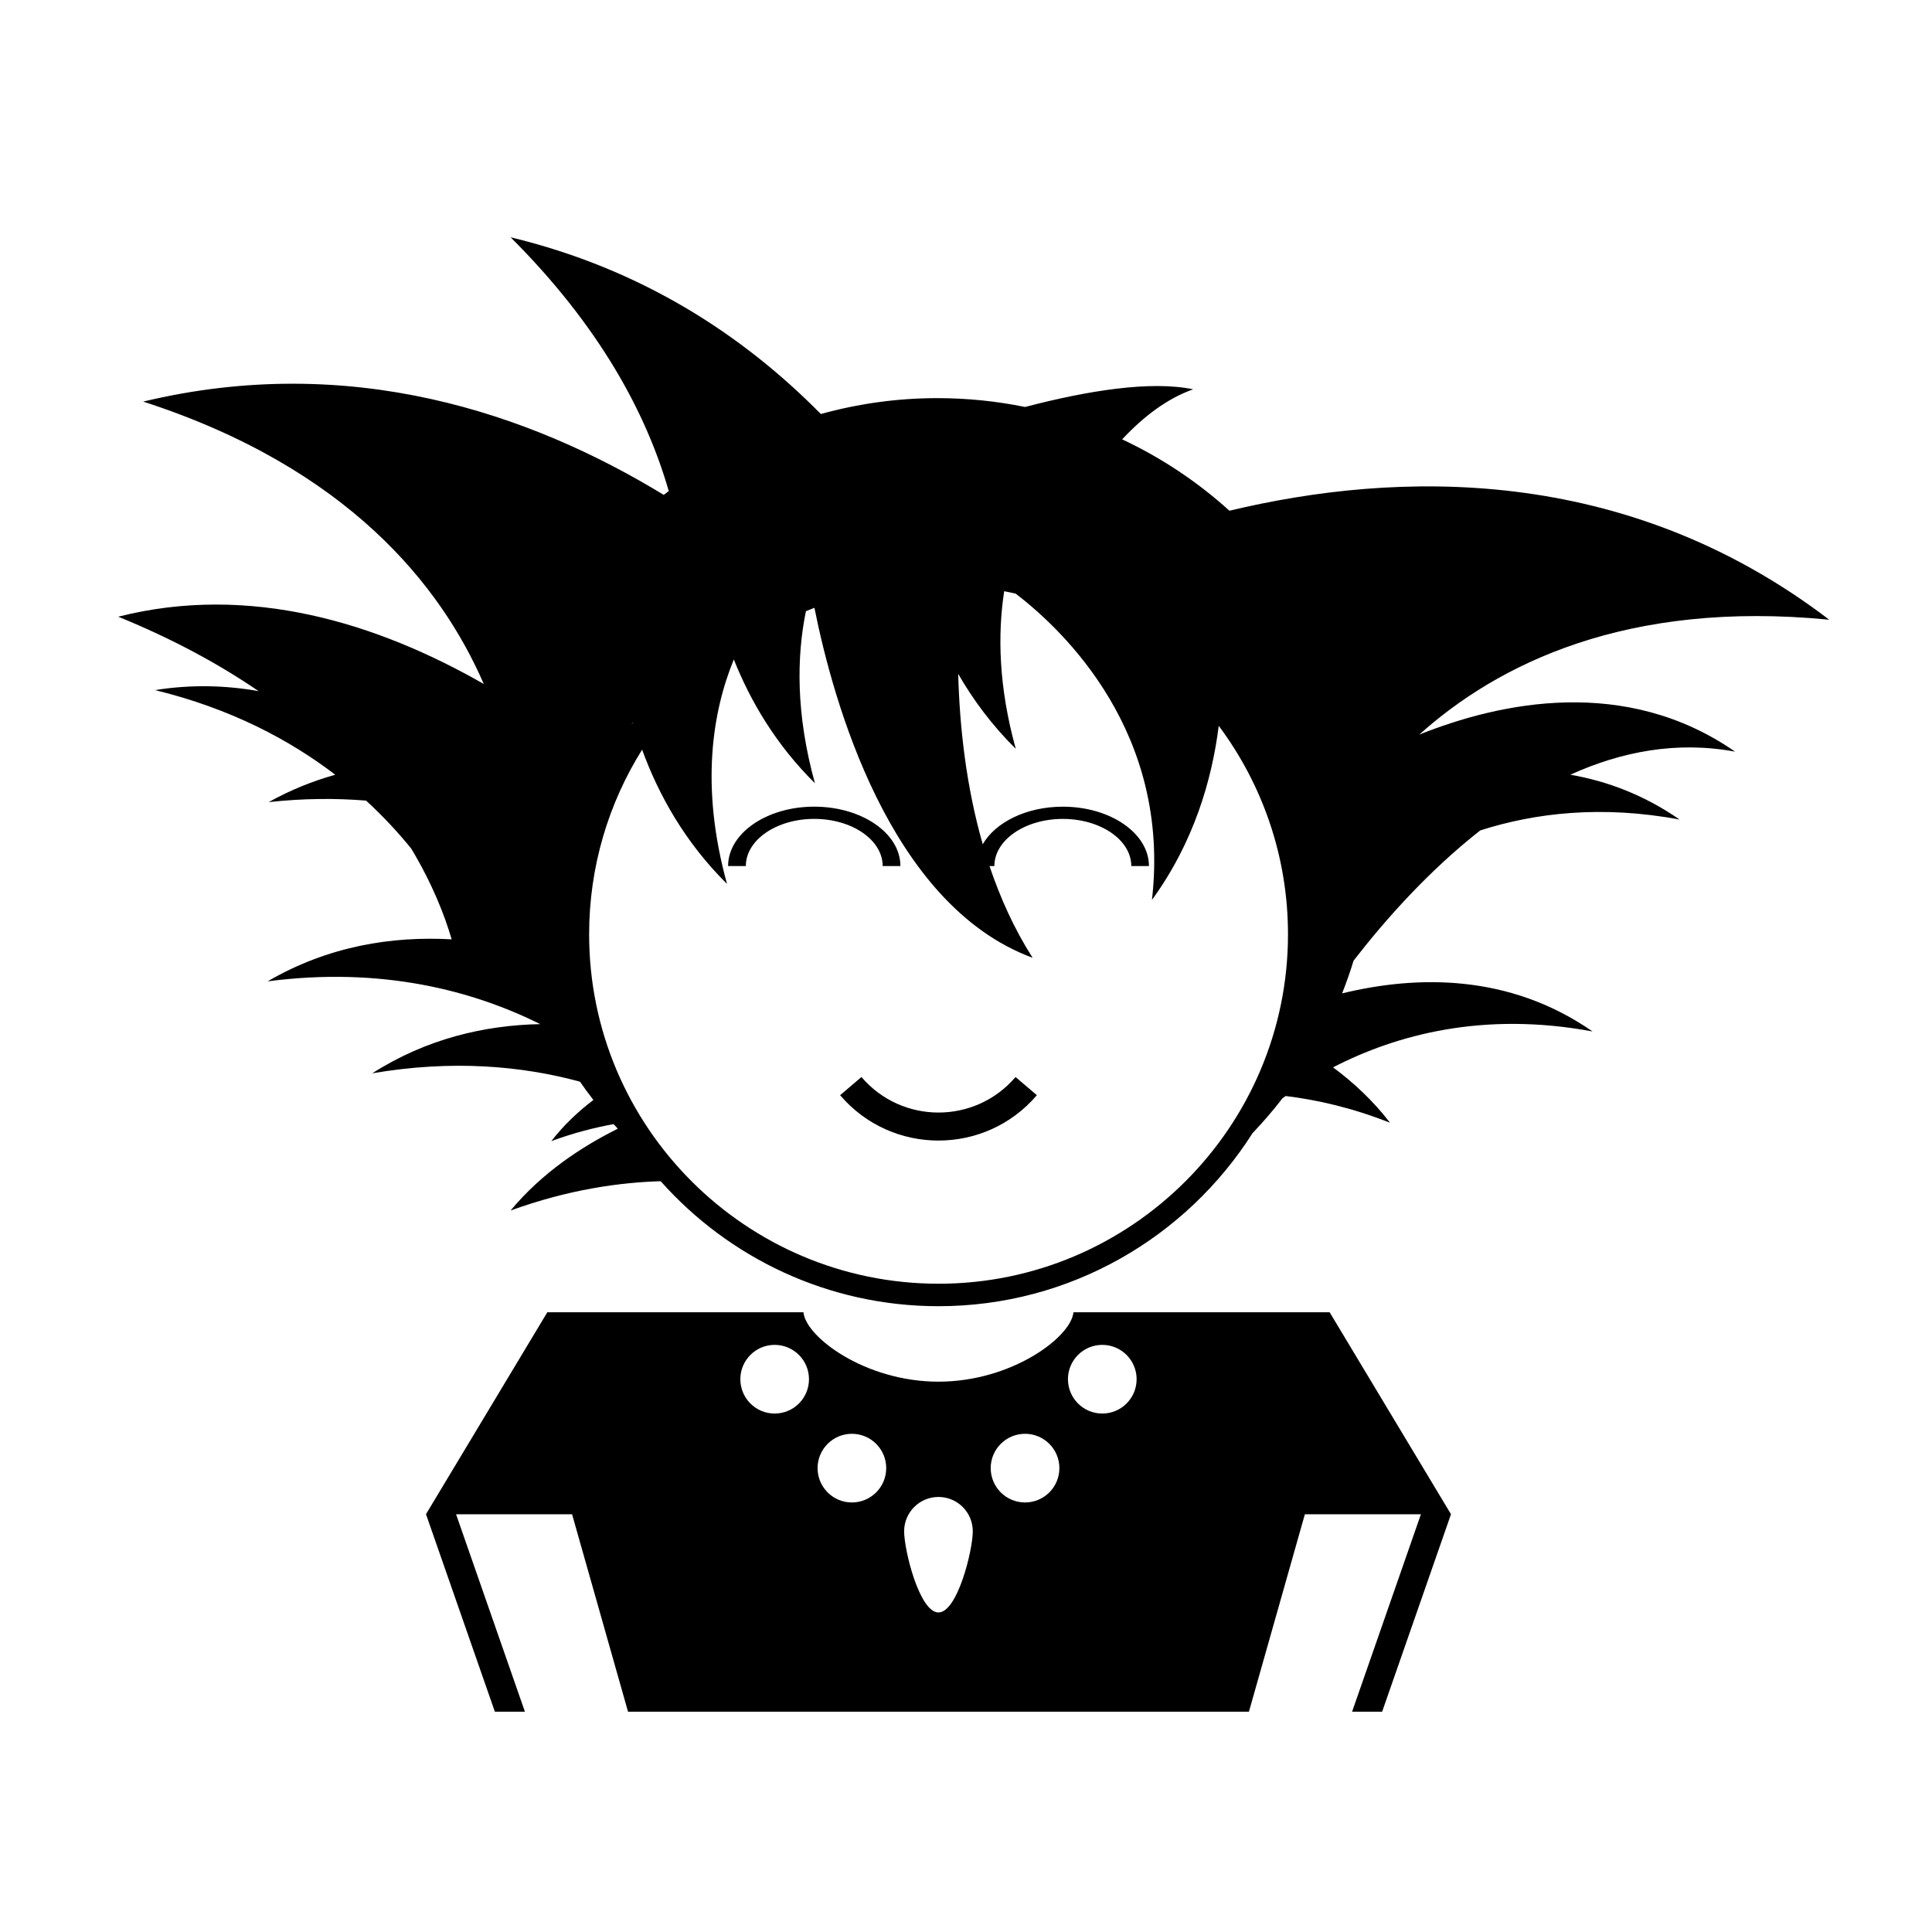
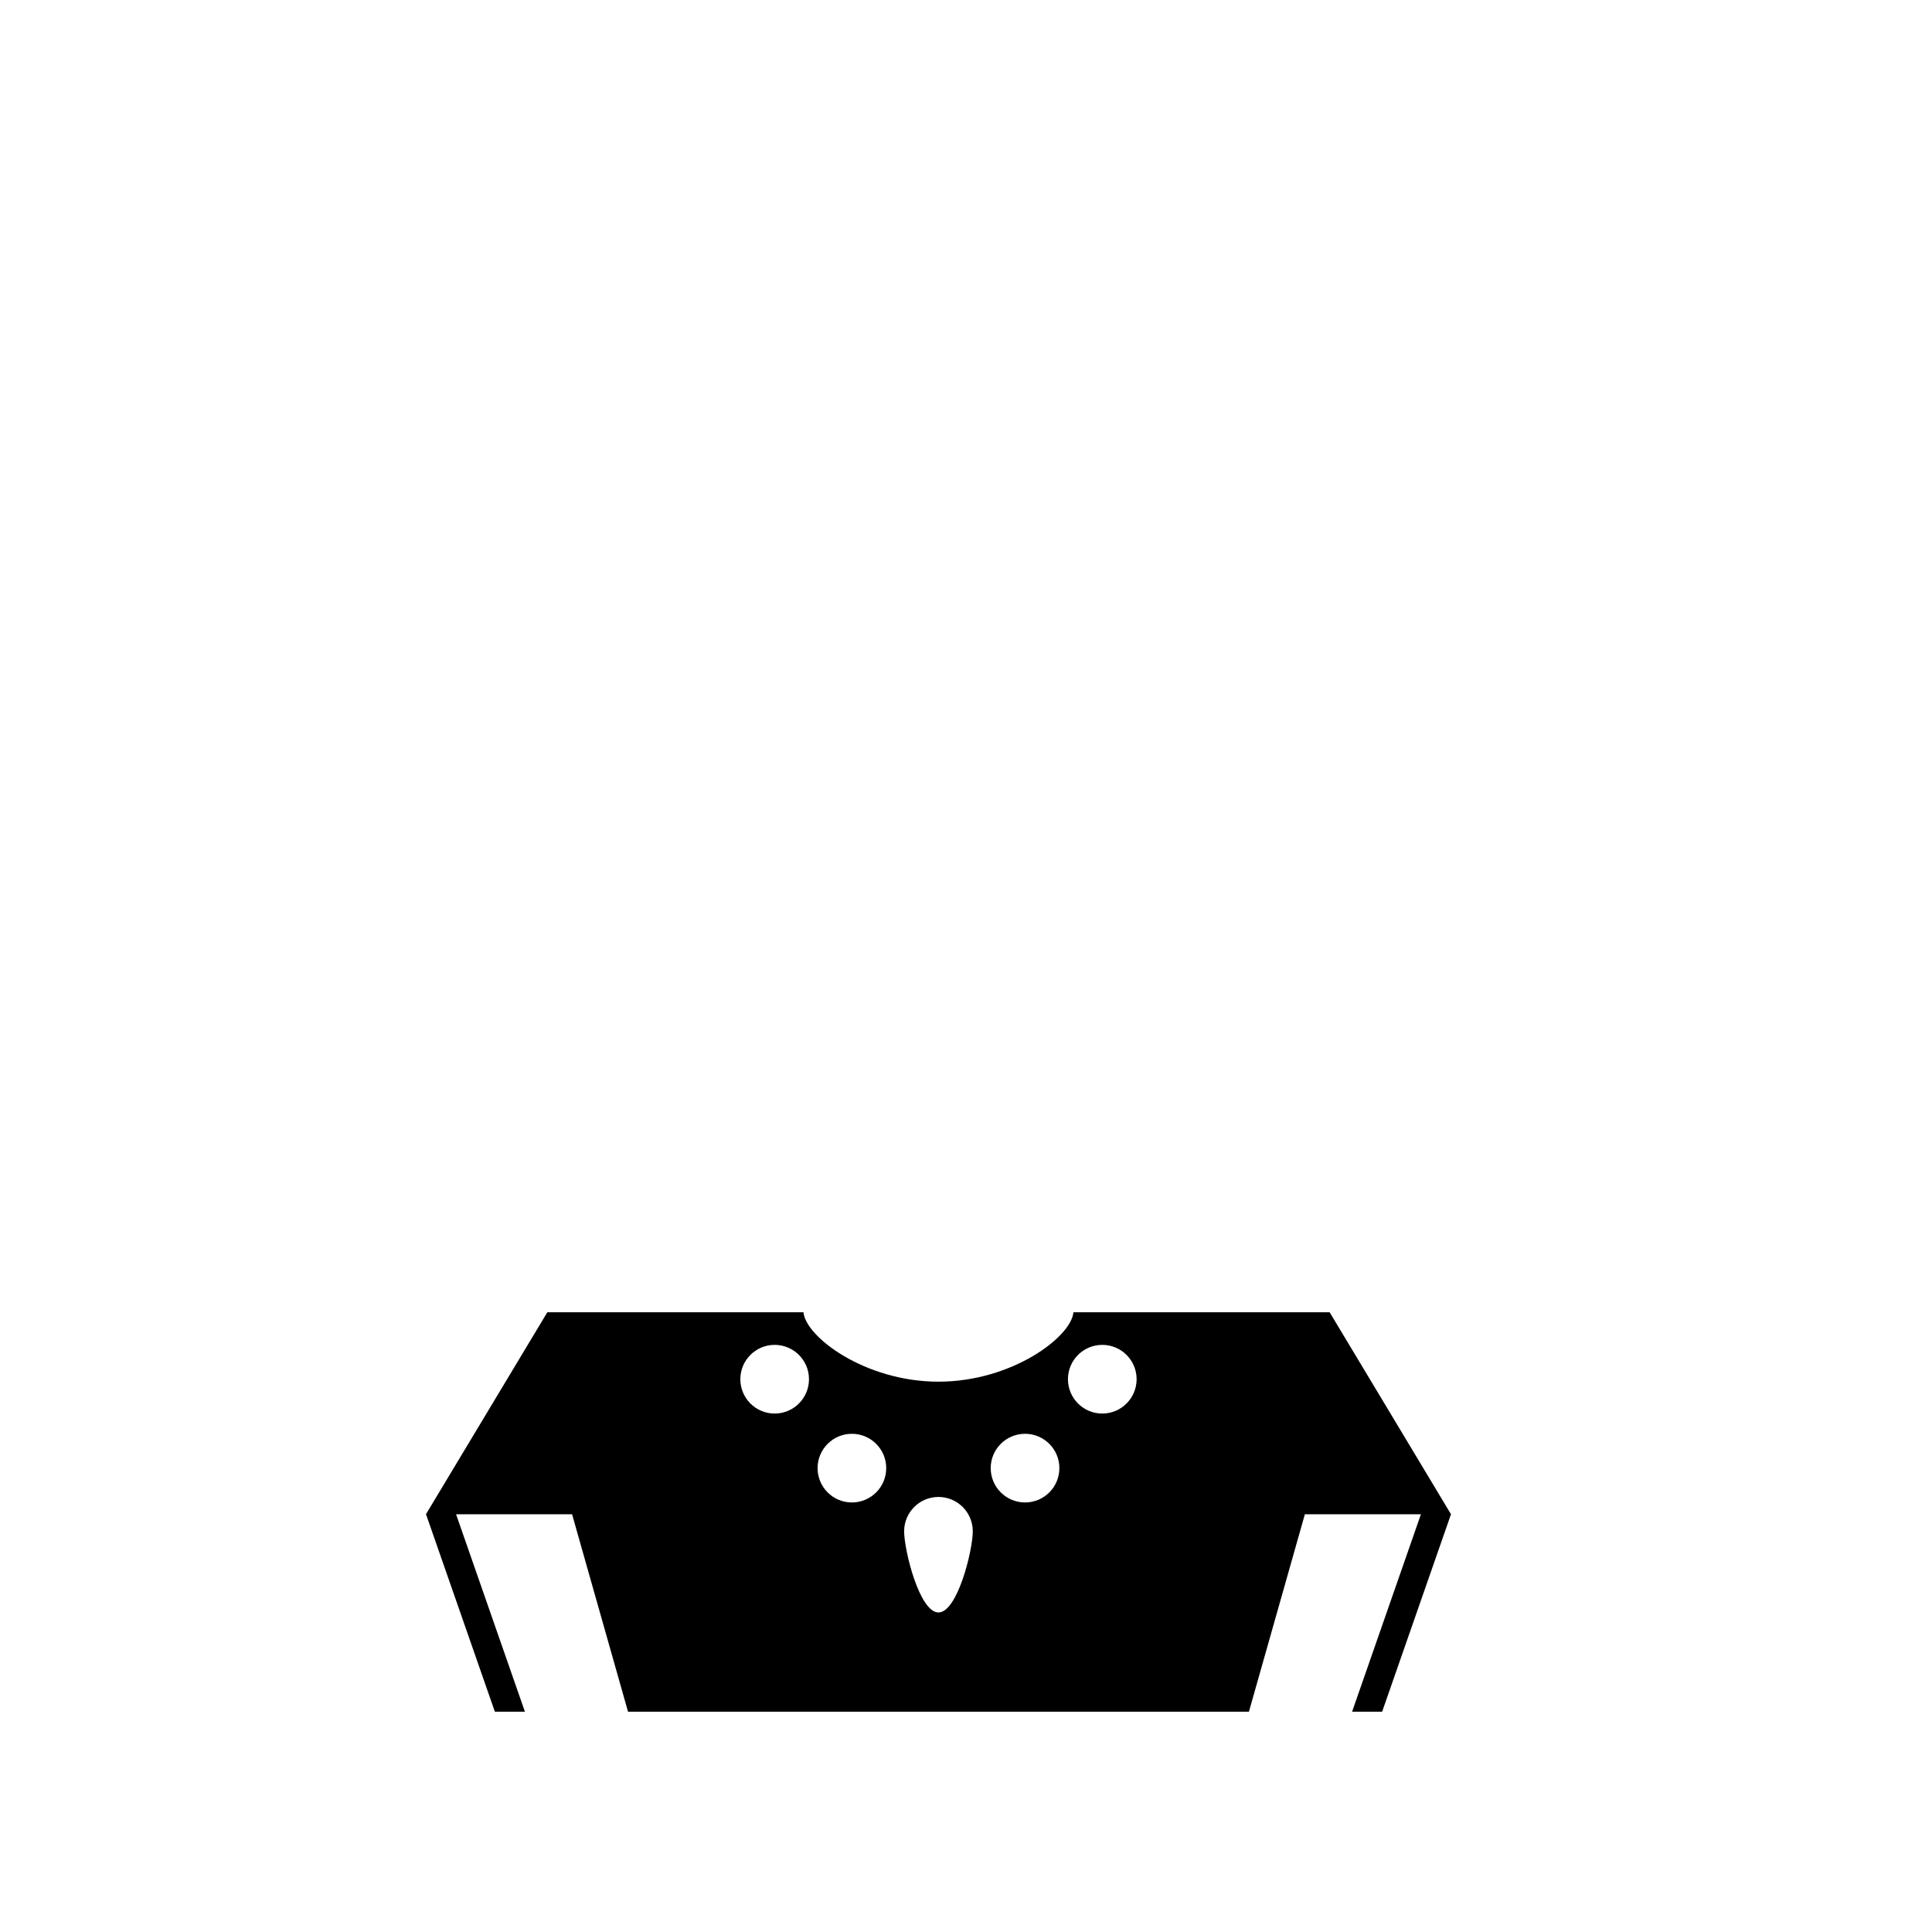
<svg xmlns="http://www.w3.org/2000/svg" fill="#000000" width="800px" height="800px" version="1.1" viewBox="144 144 512 512">
  <g>
-     <path d="m377.92 373.51h4.699c0-8.691-10.227-15.738-22.848-15.738-12.59 0-22.816 7.047-22.816 15.738h4.699c0-6.906 8.121-12.496 18.117-12.496 10.035 0.004 18.148 5.59 18.148 12.496z" />
-     <path d="m372.29 429.42c-1.883 1.602-3.769 3.211-5.652 4.82 13.688 16.027 38.457 16.027 52.141 0-1.879-1.613-3.762-3.219-5.648-4.82-10.723 12.555-30.125 12.555-40.84 0z" />
-     <path d="m628.76 308.23c-54.238-41.398-114.71-39.469-158.95-28.883-8.43-7.633-18-14.027-28.426-18.914 5.691-6.086 11.984-10.855 18.824-13.262-11.309-2.344-28.008 0.352-44.559 4.684-7.508-1.535-15.285-2.344-23.25-2.344-10.699 0-21.043 1.484-30.867 4.207-20.52-20.801-47.332-38.438-82.215-46.836 23.504 23.461 35.941 46.512 41.906 67.25-0.434 0.344-0.875 0.68-1.316 1.023-35.492-21.633-83.012-37.898-137.96-24.73 54.336 17.598 79.031 48.93 90.254 74.836-28.242-16.156-62.016-26.676-96.871-17.828 14.621 5.953 26.895 12.68 37.191 19.723-8.621-1.535-17.809-1.812-27.434-0.273 19.977 4.871 35.605 13.133 47.762 22.434-5.914 1.648-11.836 4.016-17.652 7.254 9.203-1.012 17.801-1.055 25.82-0.402 4.586 4.211 8.551 8.504 11.957 12.707 5.68 9.438 8.902 17.844 10.723 24.059-15.758-0.883-32.688 1.75-48.773 11.133 30.43-3.984 54.562 2.543 72.242 11.332-14.676 0.297-30.066 3.82-44.523 13.039 21.336-3.652 39.73-1.941 55.051 2.211 1.148 1.648 2.328 3.258 3.562 4.852-3.981 3.019-7.812 6.613-11.156 10.906 5.848-2.152 11.391-3.578 16.523-4.5 0.363 0.402 0.73 0.805 1.102 1.211-9.648 4.793-20.152 11.734-28.418 21.684 15.418-5.606 29.09-7.465 39.781-7.766 18.066 20.305 44.371 33.121 73.617 33.121 34.973 0 65.723-18.324 83.23-45.855 2.785-2.938 5.441-6 7.914-9.219 0.293-0.207 0.562-0.414 0.871-0.625 8.113 0.977 17.461 3.055 27.645 7.078-4.504-5.883-9.738-10.707-15.094-14.68 16.73-8.625 39.824-14.906 68.773-9.508-22.082-15.336-46.535-14.918-66.371-10.09 1.125-2.848 2.141-5.738 3.043-8.676 8.359-10.801 19.828-23.734 33.562-34.512 14.504-4.644 32.188-6.734 52.828-2.887-9.395-6.519-19.227-10.188-28.949-11.879 13.441-6.098 28.164-8.992 43.66-6.109-29.113-20.223-62.363-13.059-83.699-4.516 20.785-18.652 54.871-35.715 108.64-30.449zm-316.99 27.23c-0.172 0.242-0.348 0.48-0.516 0.727 0.172-0.258 0.324-0.527 0.492-0.785 0.016 0.02 0.02 0.043 0.023 0.059zm80.949 148.74c-51.055 0-92.594-41.535-92.594-92.594 0-17.949 5.152-34.727 14.043-48.934 4.324 11.84 11.266 24.453 22.5 35.574-7.199-26.035-3.797-45.836 1.805-59.488 4.379 11.02 11.125 22.547 21.488 32.805-5.047-18.27-4.867-33.441-2.383-45.594 0.746-0.312 1.496-0.605 2.254-0.891 4.848 24.273 19.758 78.73 57.82 92.742-4.863-7.609-8.57-15.84-11.422-24.305h1.289c0-6.906 8.125-12.496 18.137-12.496 10.012 0 18.152 5.586 18.152 12.496h4.676c0-8.691-10.211-15.738-22.824-15.738-9.645 0-17.875 4.133-21.219 9.957-4.398-15.312-6.137-31.094-6.508-45.152 3.926 6.82 8.906 13.582 15.254 19.859-4.535-16.398-4.836-30.289-3.066-41.762 1.031 0.195 2.047 0.414 3.062 0.645 12.898 9.906 41.188 36.988 36.094 81.164 11.145-15.332 15.914-31.902 17.699-46.141 11.523 15.438 18.355 34.566 18.355 55.262-0.016 51.059-41.559 92.59-92.613 92.59z" />
    <path d="m528.48 545.21-32.113-53.449h-67.895c-0.578 6.566-16.355 18.398-35.766 18.398-19.426 0-35.199-11.84-35.781-18.398h-67.875l-32.117 53.449-0.051 0.004 0.004 0.059-0.004 0.016h0.016l18.246 52.332h7.965l-18.246-52.328h30.742l14.832 52.332h164.54l14.828-52.332h30.754l-18.242 52.332h7.961l18.246-52.332h0.016l-0.012-0.016 0.012-0.059zm-179.19-26.605c-5.023 0-9.09-4.074-9.09-9.105 0-5.023 4.07-9.094 9.09-9.094 5.027 0 9.098 4.07 9.098 9.094 0.004 5.031-4.07 9.105-9.098 9.105zm20.473 23.562c-5.027 0-9.094-4.07-9.094-9.105 0-5.012 4.07-9.09 9.094-9.09 5.023 0 9.094 4.074 9.094 9.09 0 5.035-4.074 9.105-9.094 9.105zm22.941 29.152c-5.027 0-9.098-16.48-9.098-21.504 0-5.027 4.07-9.105 9.098-9.105s9.094 4.074 9.094 9.105c0 5.019-4.066 21.504-9.094 21.504zm22.949-29.152c-5.027 0-9.105-4.07-9.105-9.105 0-5.012 4.074-9.09 9.105-9.09 5.019 0 9.094 4.074 9.094 9.09 0 5.035-4.07 9.105-9.094 9.105zm20.465-23.562c-5.027 0-9.098-4.074-9.098-9.105 0-5.023 4.07-9.094 9.098-9.094 5.023 0 9.098 4.07 9.098 9.094 0 5.031-4.074 9.105-9.098 9.105z" />
  </g>
</svg>